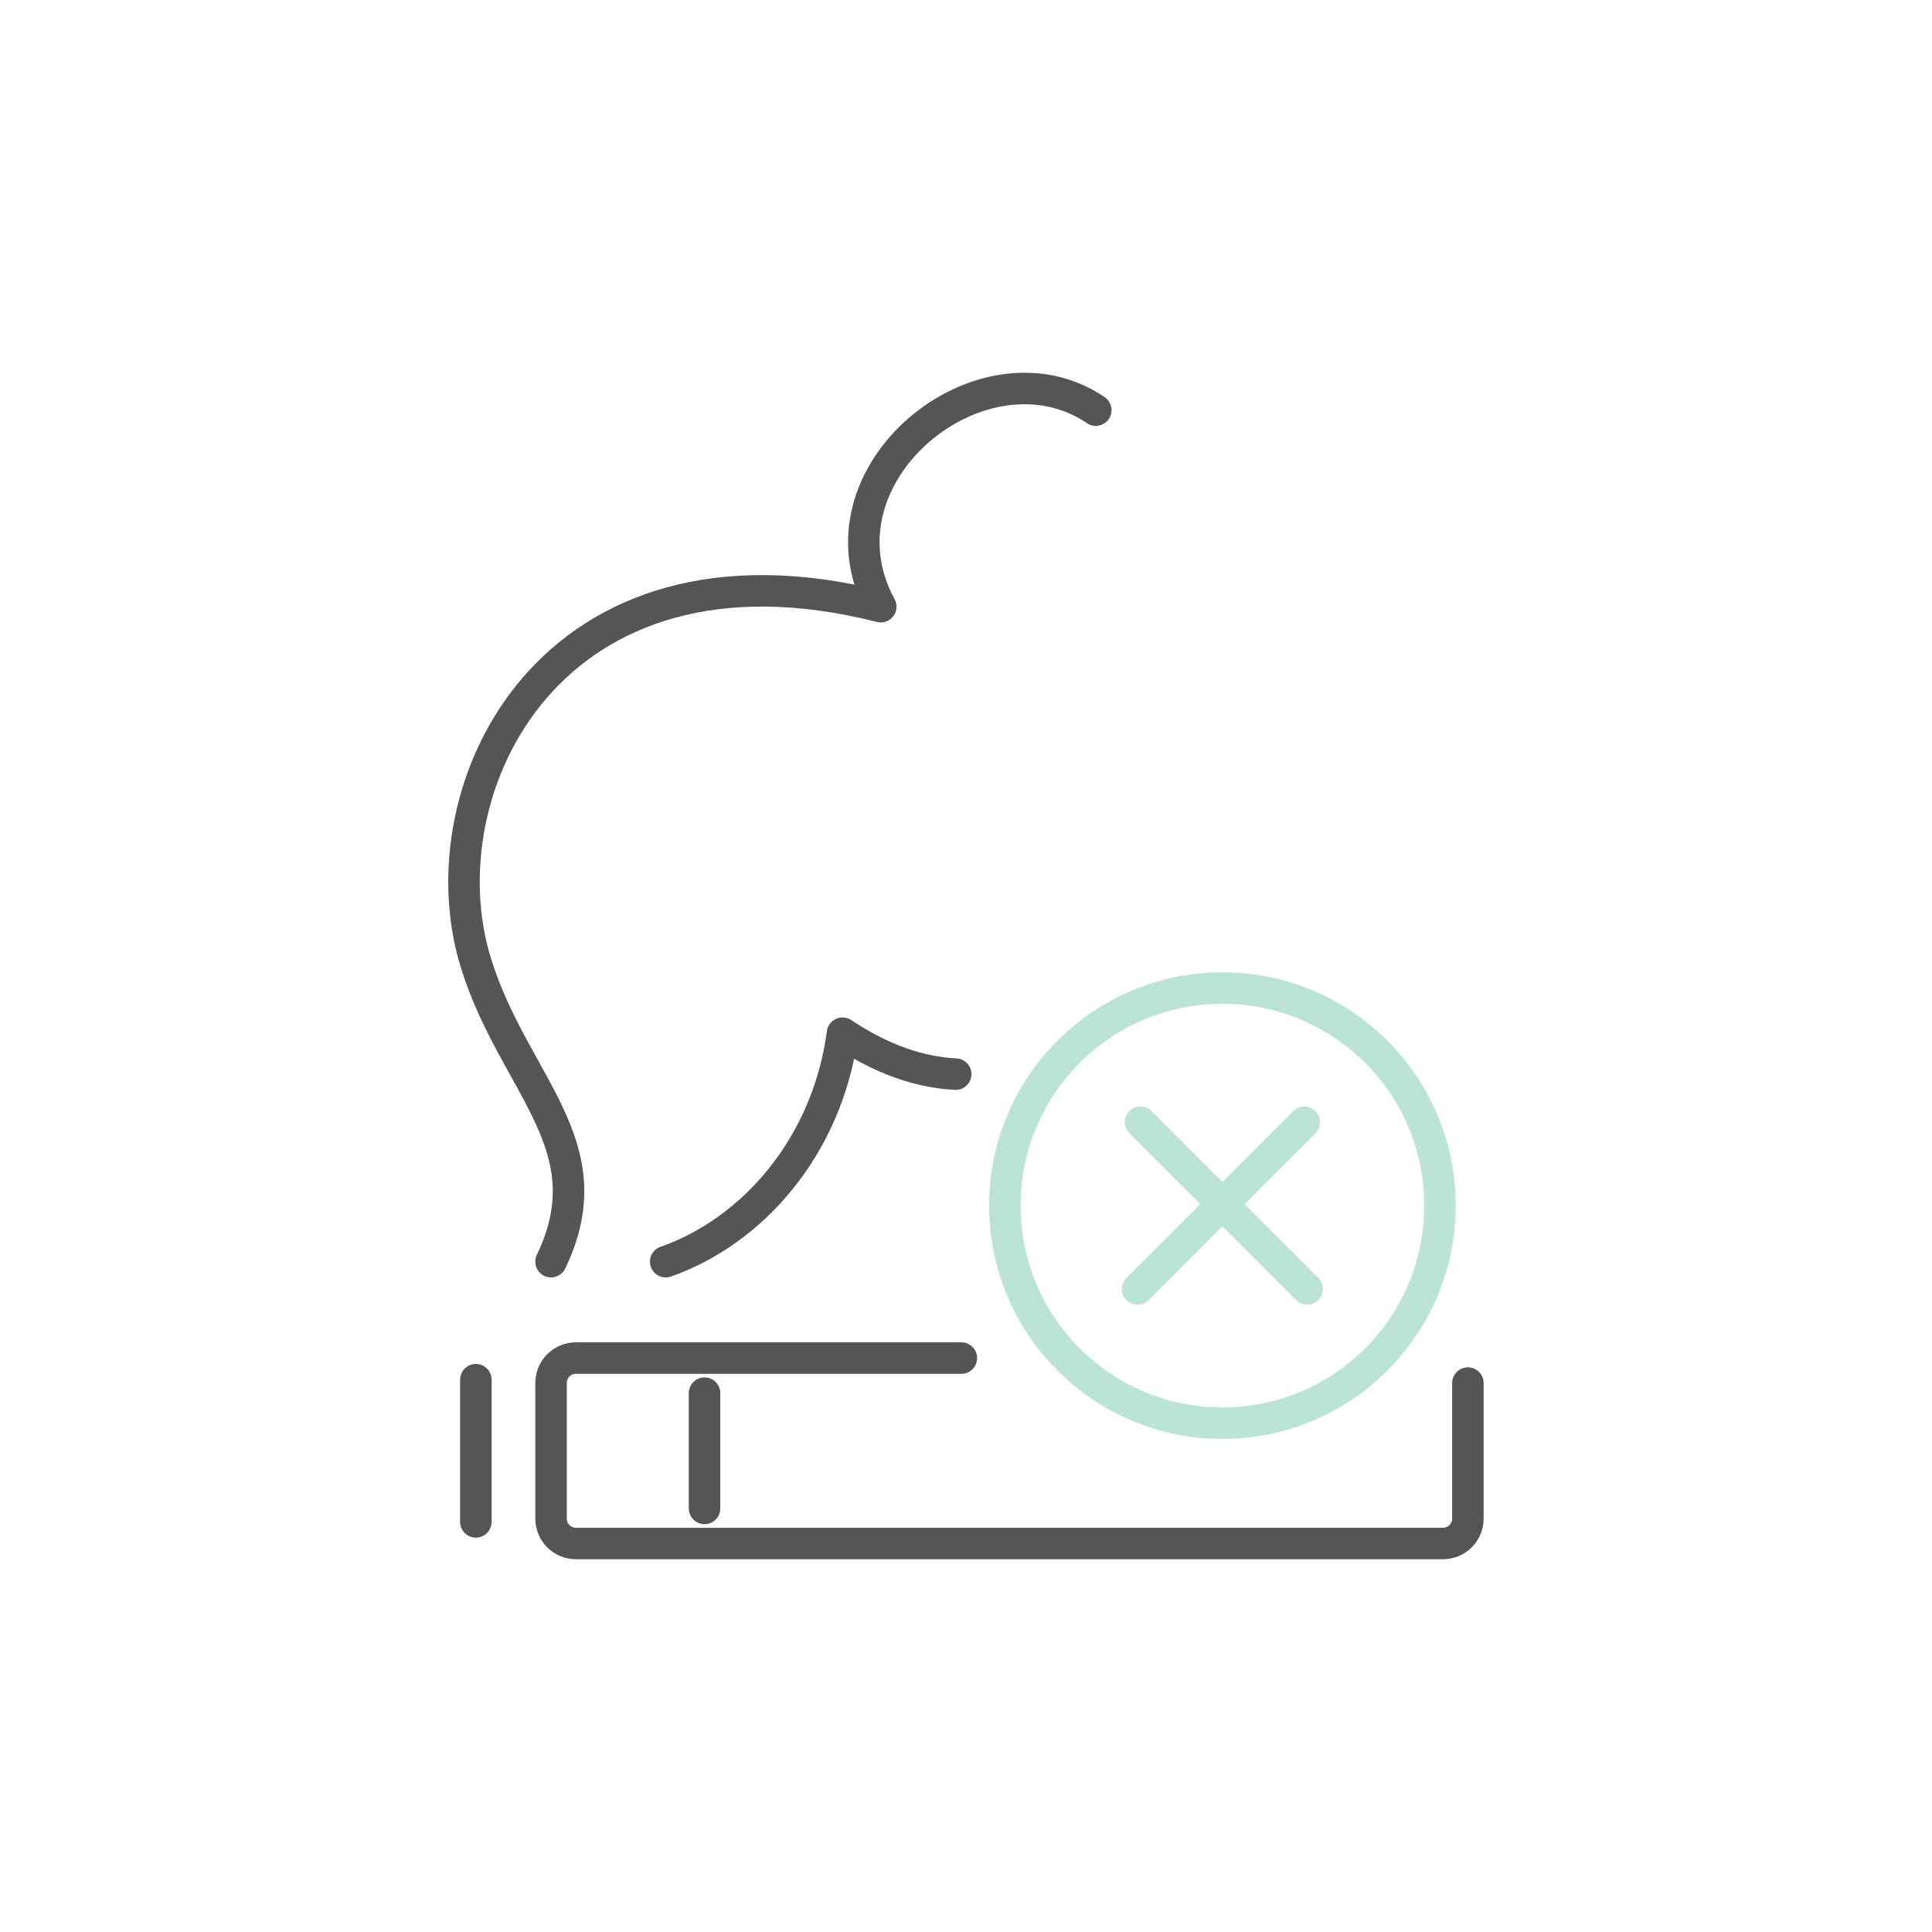
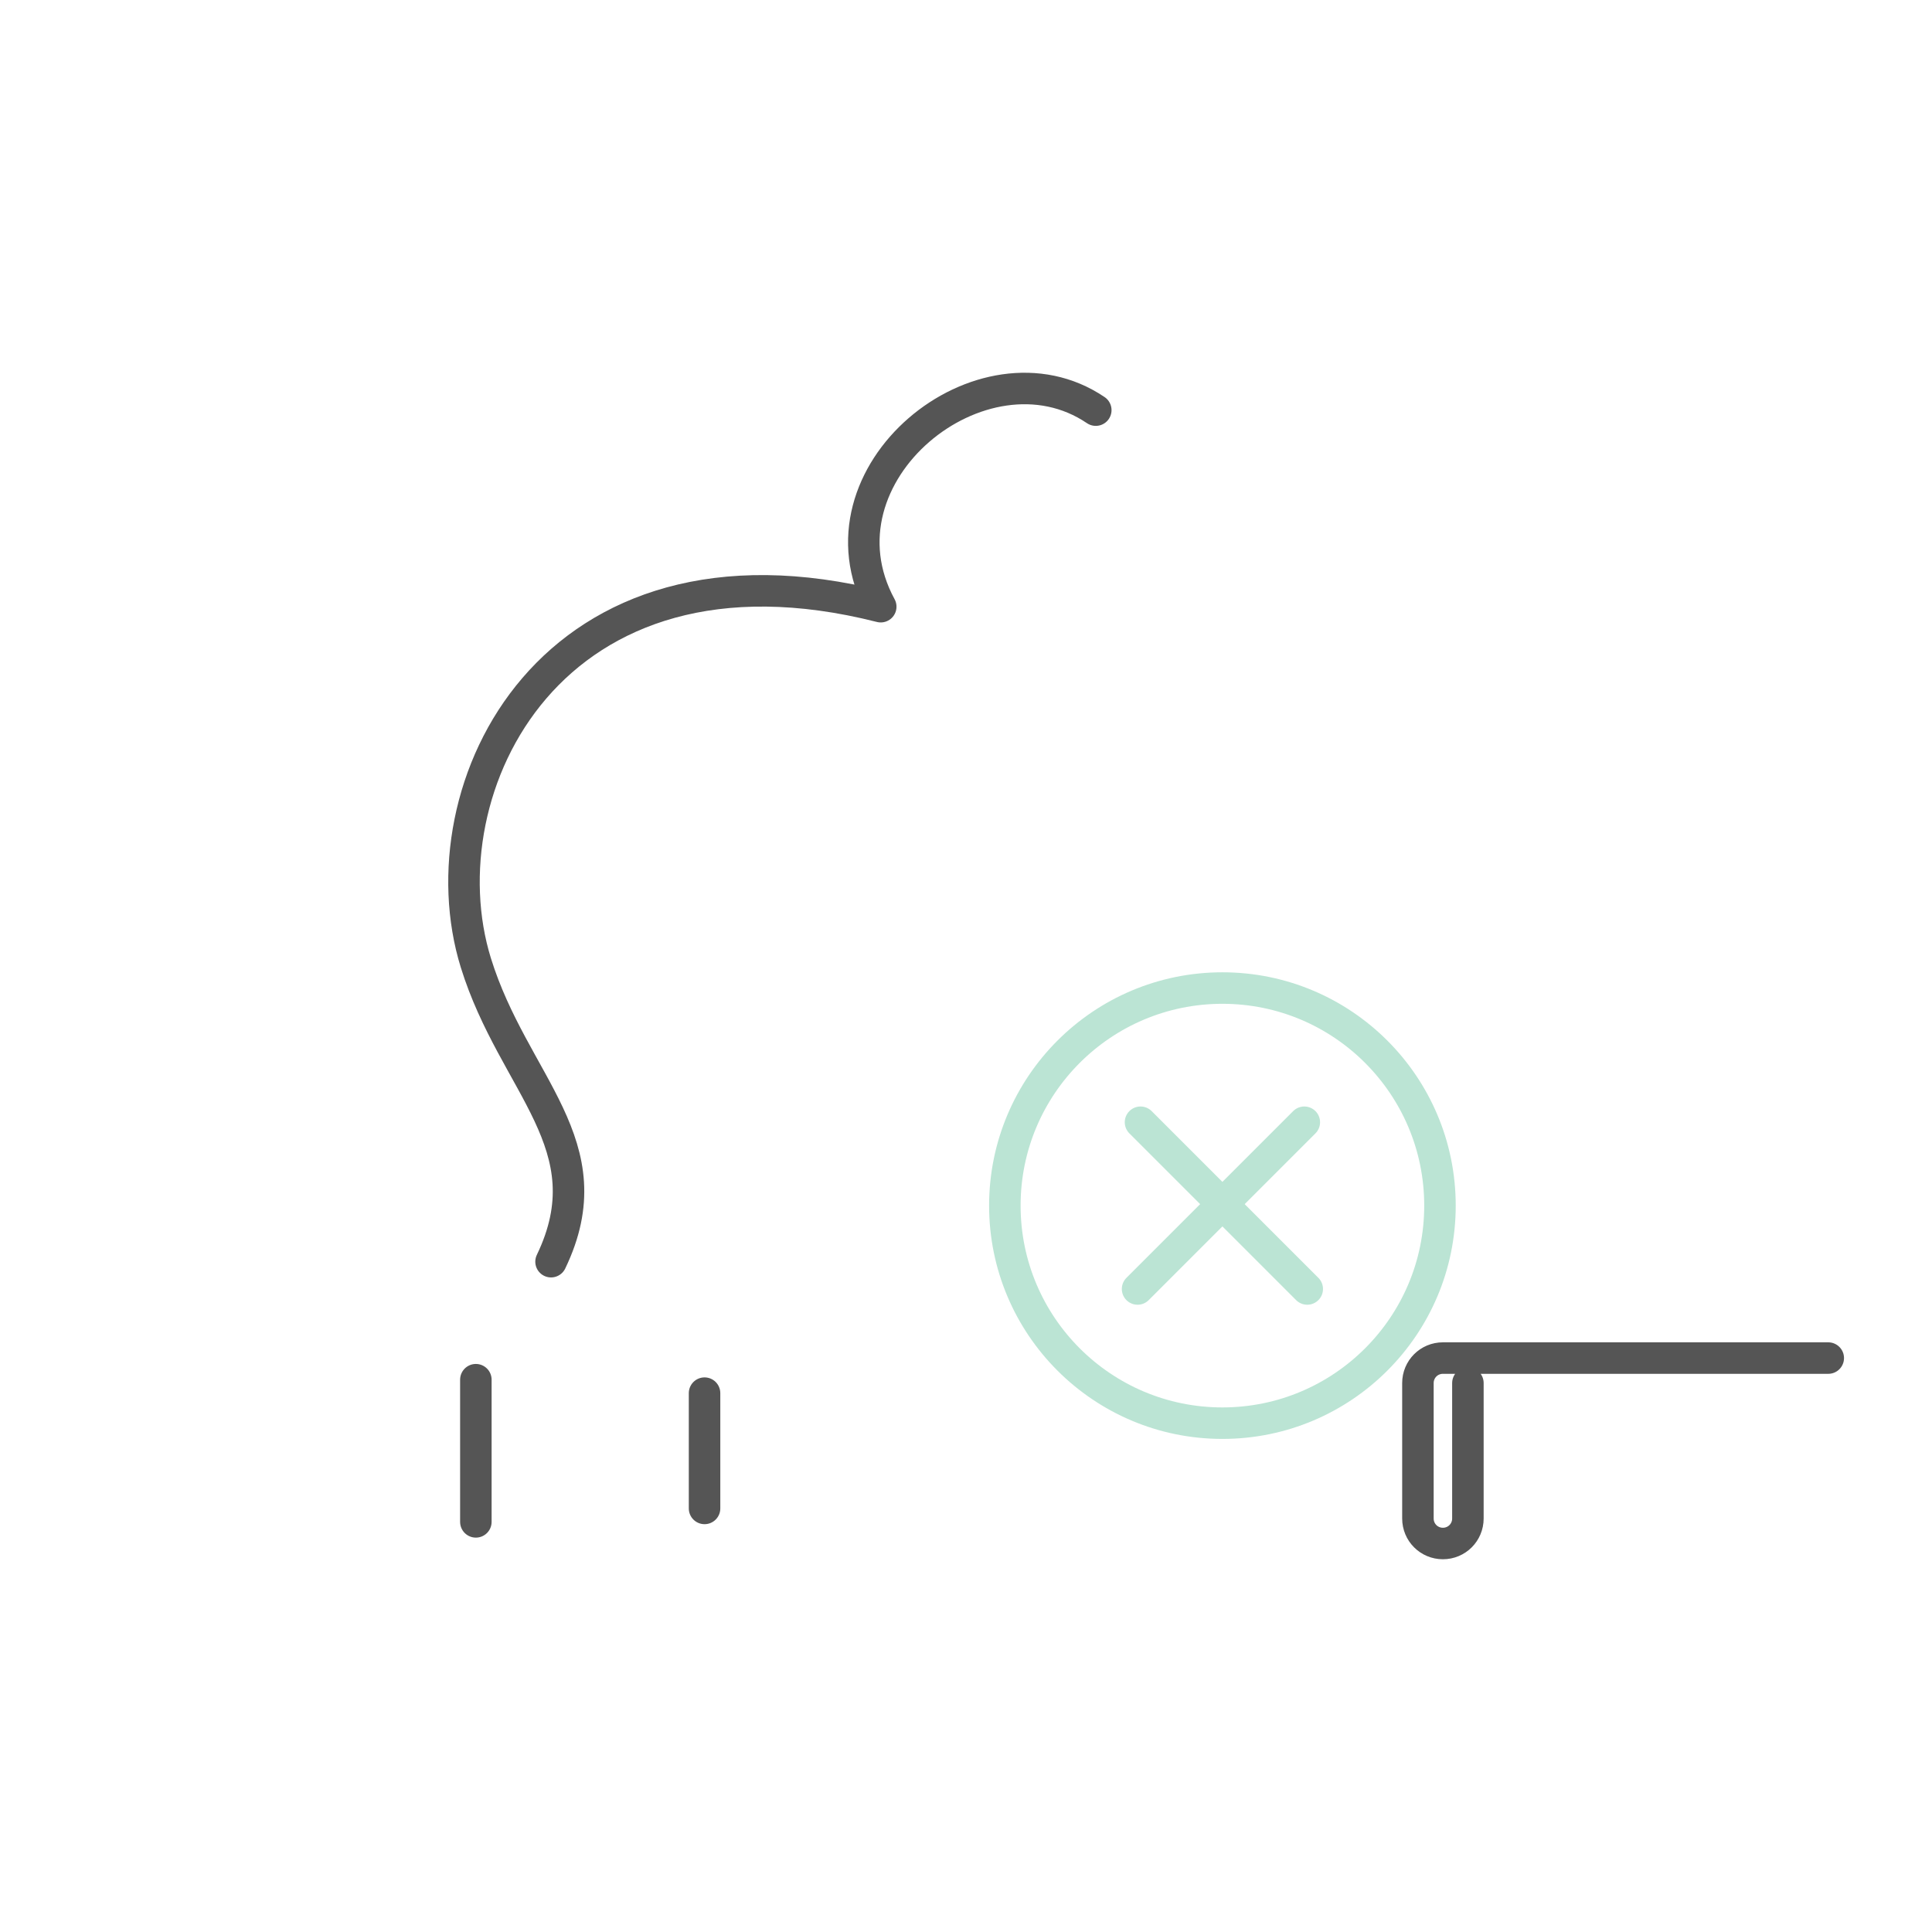
<svg xmlns="http://www.w3.org/2000/svg" id="Layer_2" data-name="Layer 2" viewBox="0 0 92 92">
  <defs>
    <style>
      .cls-1 {
        stroke: #bbe4d4;
      }

      .cls-1, .cls-2, .cls-3 {
        fill: none;
      }

      .cls-1, .cls-3 {
        stroke-linecap: round;
        stroke-linejoin: round;
        stroke-width: 1.5px;
      }

      .cls-2 {
        stroke-width: 0px;
      }

      .cls-4 {
        filter: url(#drop-shadow-1);
      }

      .cls-3 {
        stroke: #555;
      }
    </style>
    <filter id="drop-shadow-1" filterUnits="userSpaceOnUse">
      <feOffset dx="0" dy="0" />
      <feGaussianBlur result="blur" stdDeviation="7" />
      <feFlood flood-color="#000" flood-opacity=".1" />
      <feComposite in2="blur" operator="in" />
      <feComposite in="SourceGraphic" />
    </filter>
  </defs>
  <g id="Layer_1-2" data-name="Layer 1">
    <g>
      <g class="cls-4">
        <rect class="cls-2" width="92" height="92" rx="7" ry="7" />
      </g>
      <g>
-         <path class="cls-3" d="M69.9,65.86v6.45c0,.66-.53,1.19-1.19,1.19H27.43c-.66,0-1.19-.53-1.19-1.19v-6.45c0-.66.53-1.19,1.19-1.19h18.35" />
+         <path class="cls-3" d="M69.9,65.86v6.45c0,.66-.53,1.19-1.19,1.19c-.66,0-1.19-.53-1.19-1.19v-6.45c0-.66.53-1.19,1.19-1.19h18.35" />
        <line class="cls-3" x1="33.55" y1="66.34" x2="33.55" y2="71.83" />
        <line class="cls-3" x1="22.66" y1="65.7" x2="22.66" y2="72.47" />
-         <path class="cls-3" d="M31.7,60.08c4.09-1.43,7.69-5.44,8.42-10.88,1.88,1.25,3.66,1.86,5.39,1.95" />
        <path class="cls-3" d="M26.24,60.08c2.67-5.55-1.78-8.43-3.58-14.23-2.57-8.29,3.58-20.94,19.28-16.96-3.43-6.31,4.86-13,10.24-9.36" />
        <circle class="cls-1" cx="58.21" cy="57.41" r="10.36" />
        <g>
          <line class="cls-1" x1="54.31" y1="53.44" x2="62.25" y2="61.38" />
          <line class="cls-1" x1="62.11" y1="53.44" x2="54.17" y2="61.38" />
        </g>
      </g>
    </g>
  </g>
</svg>